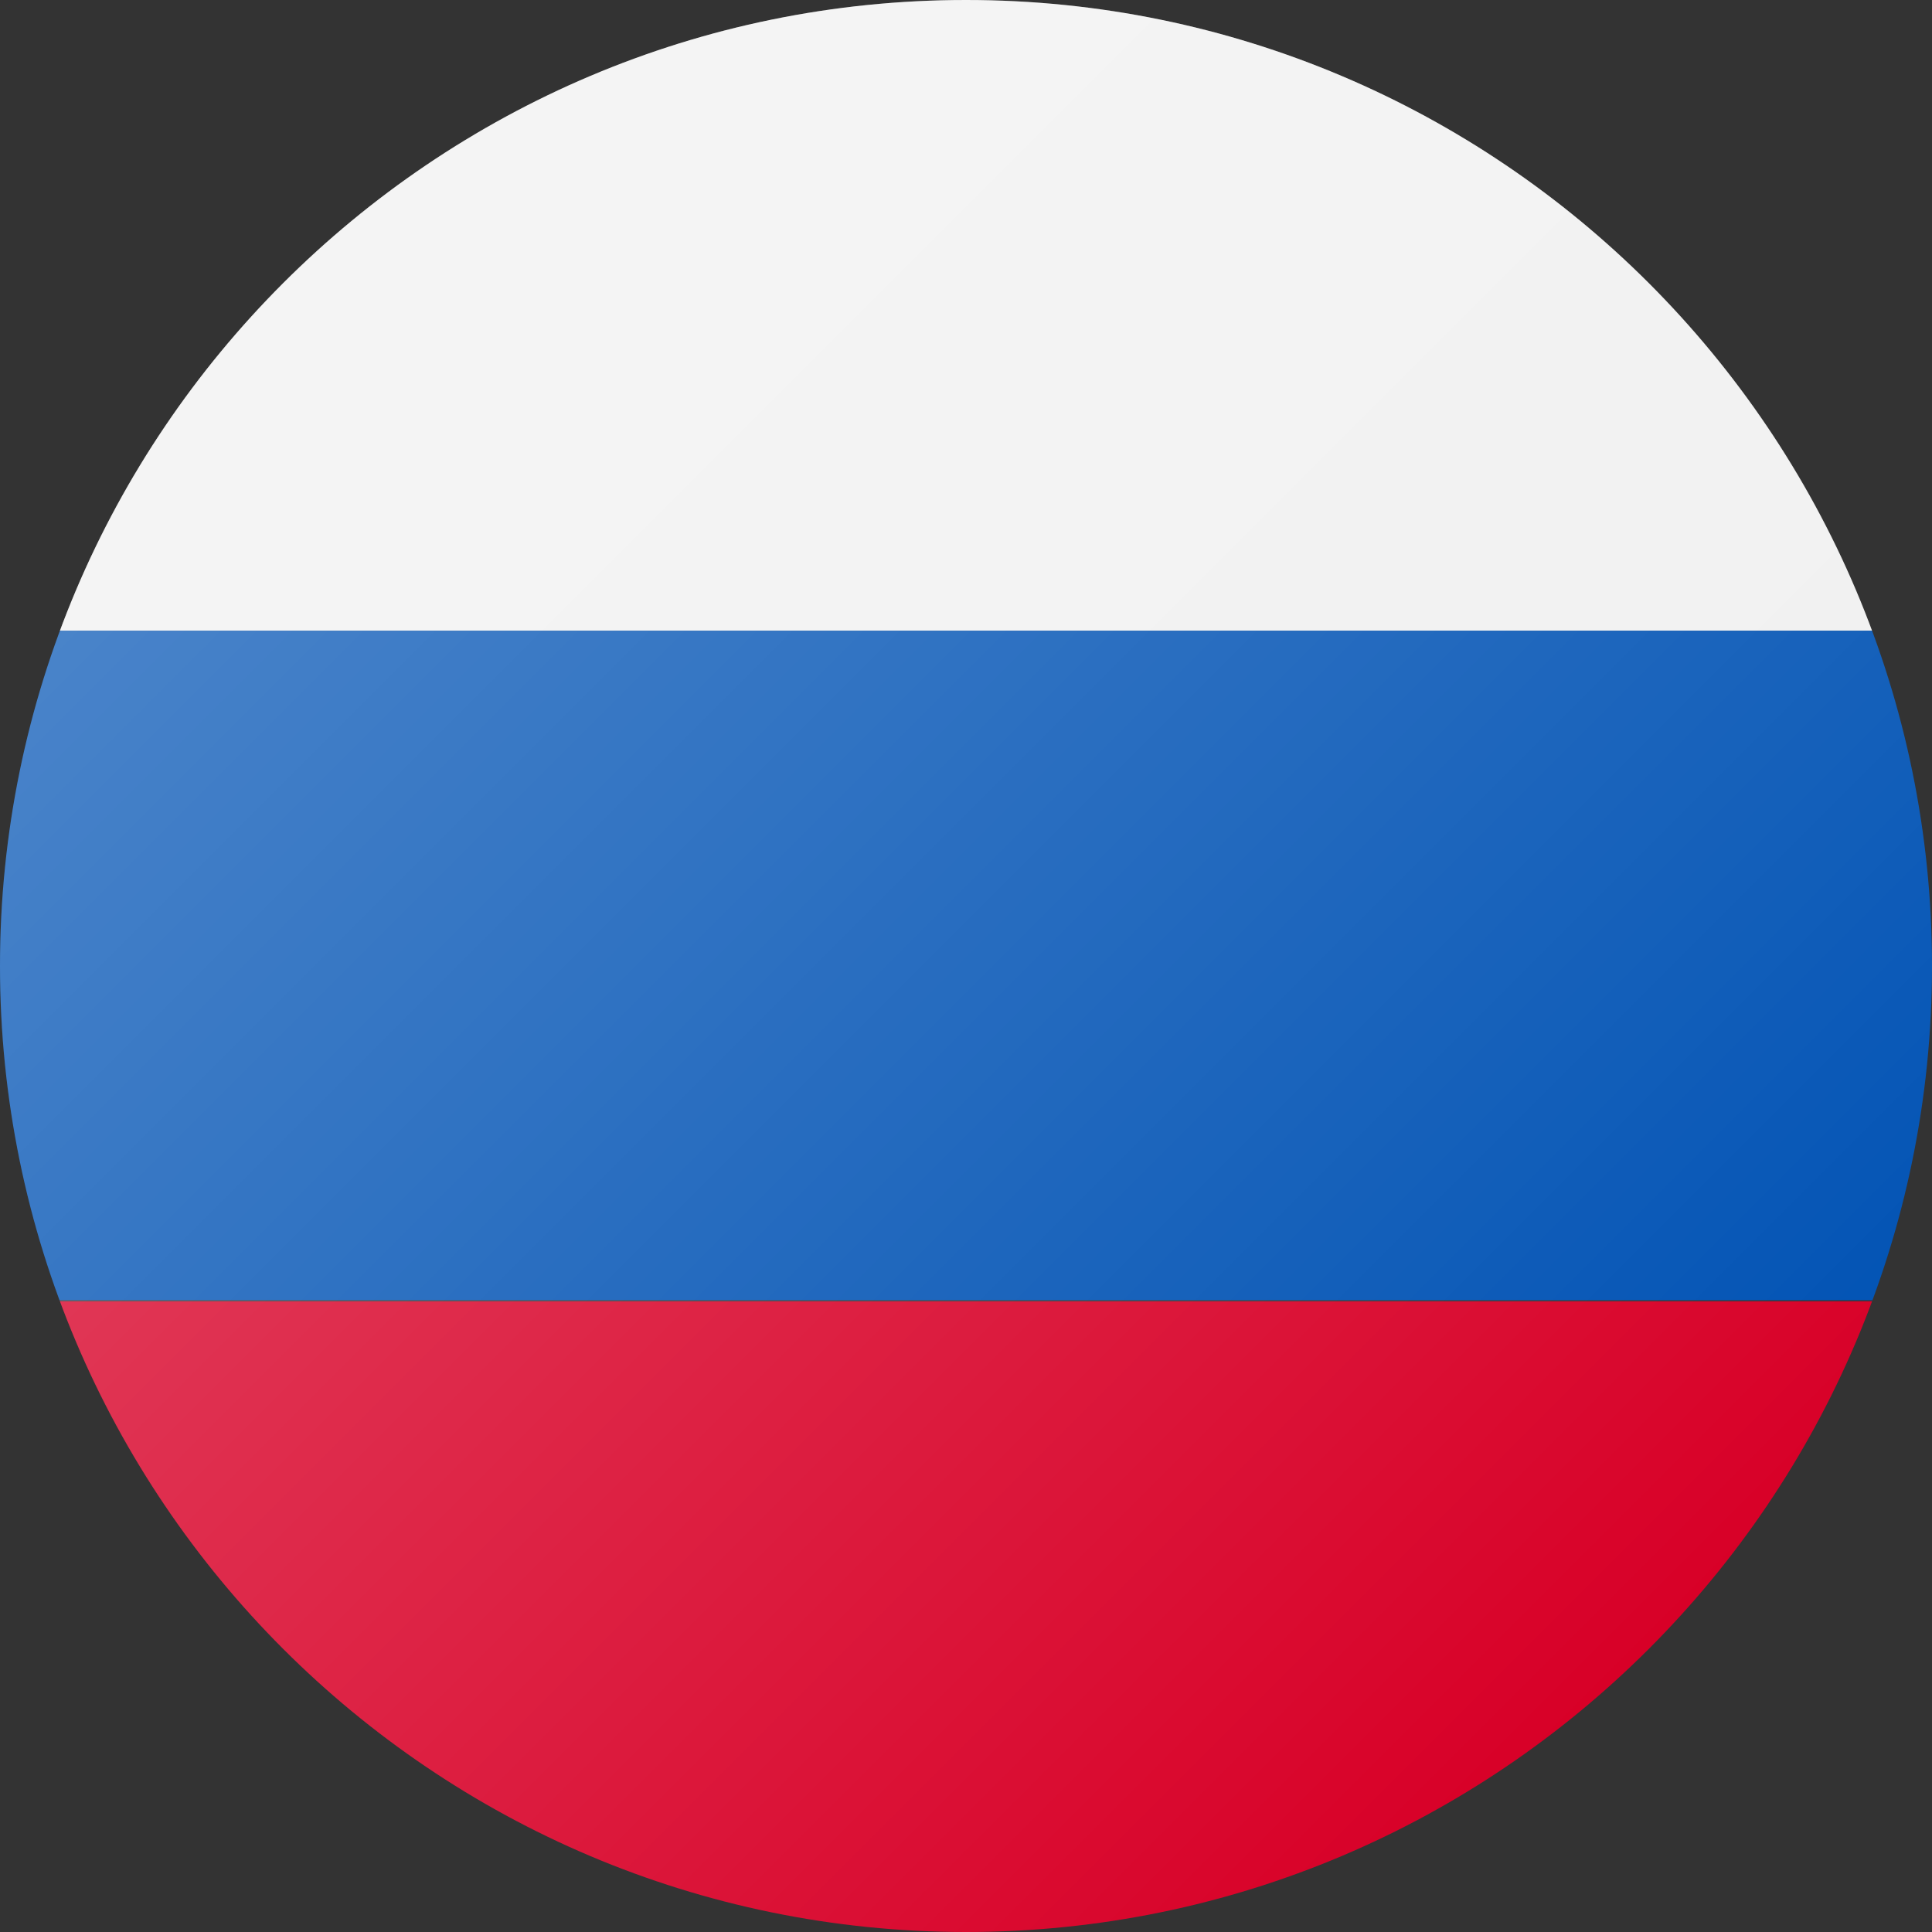
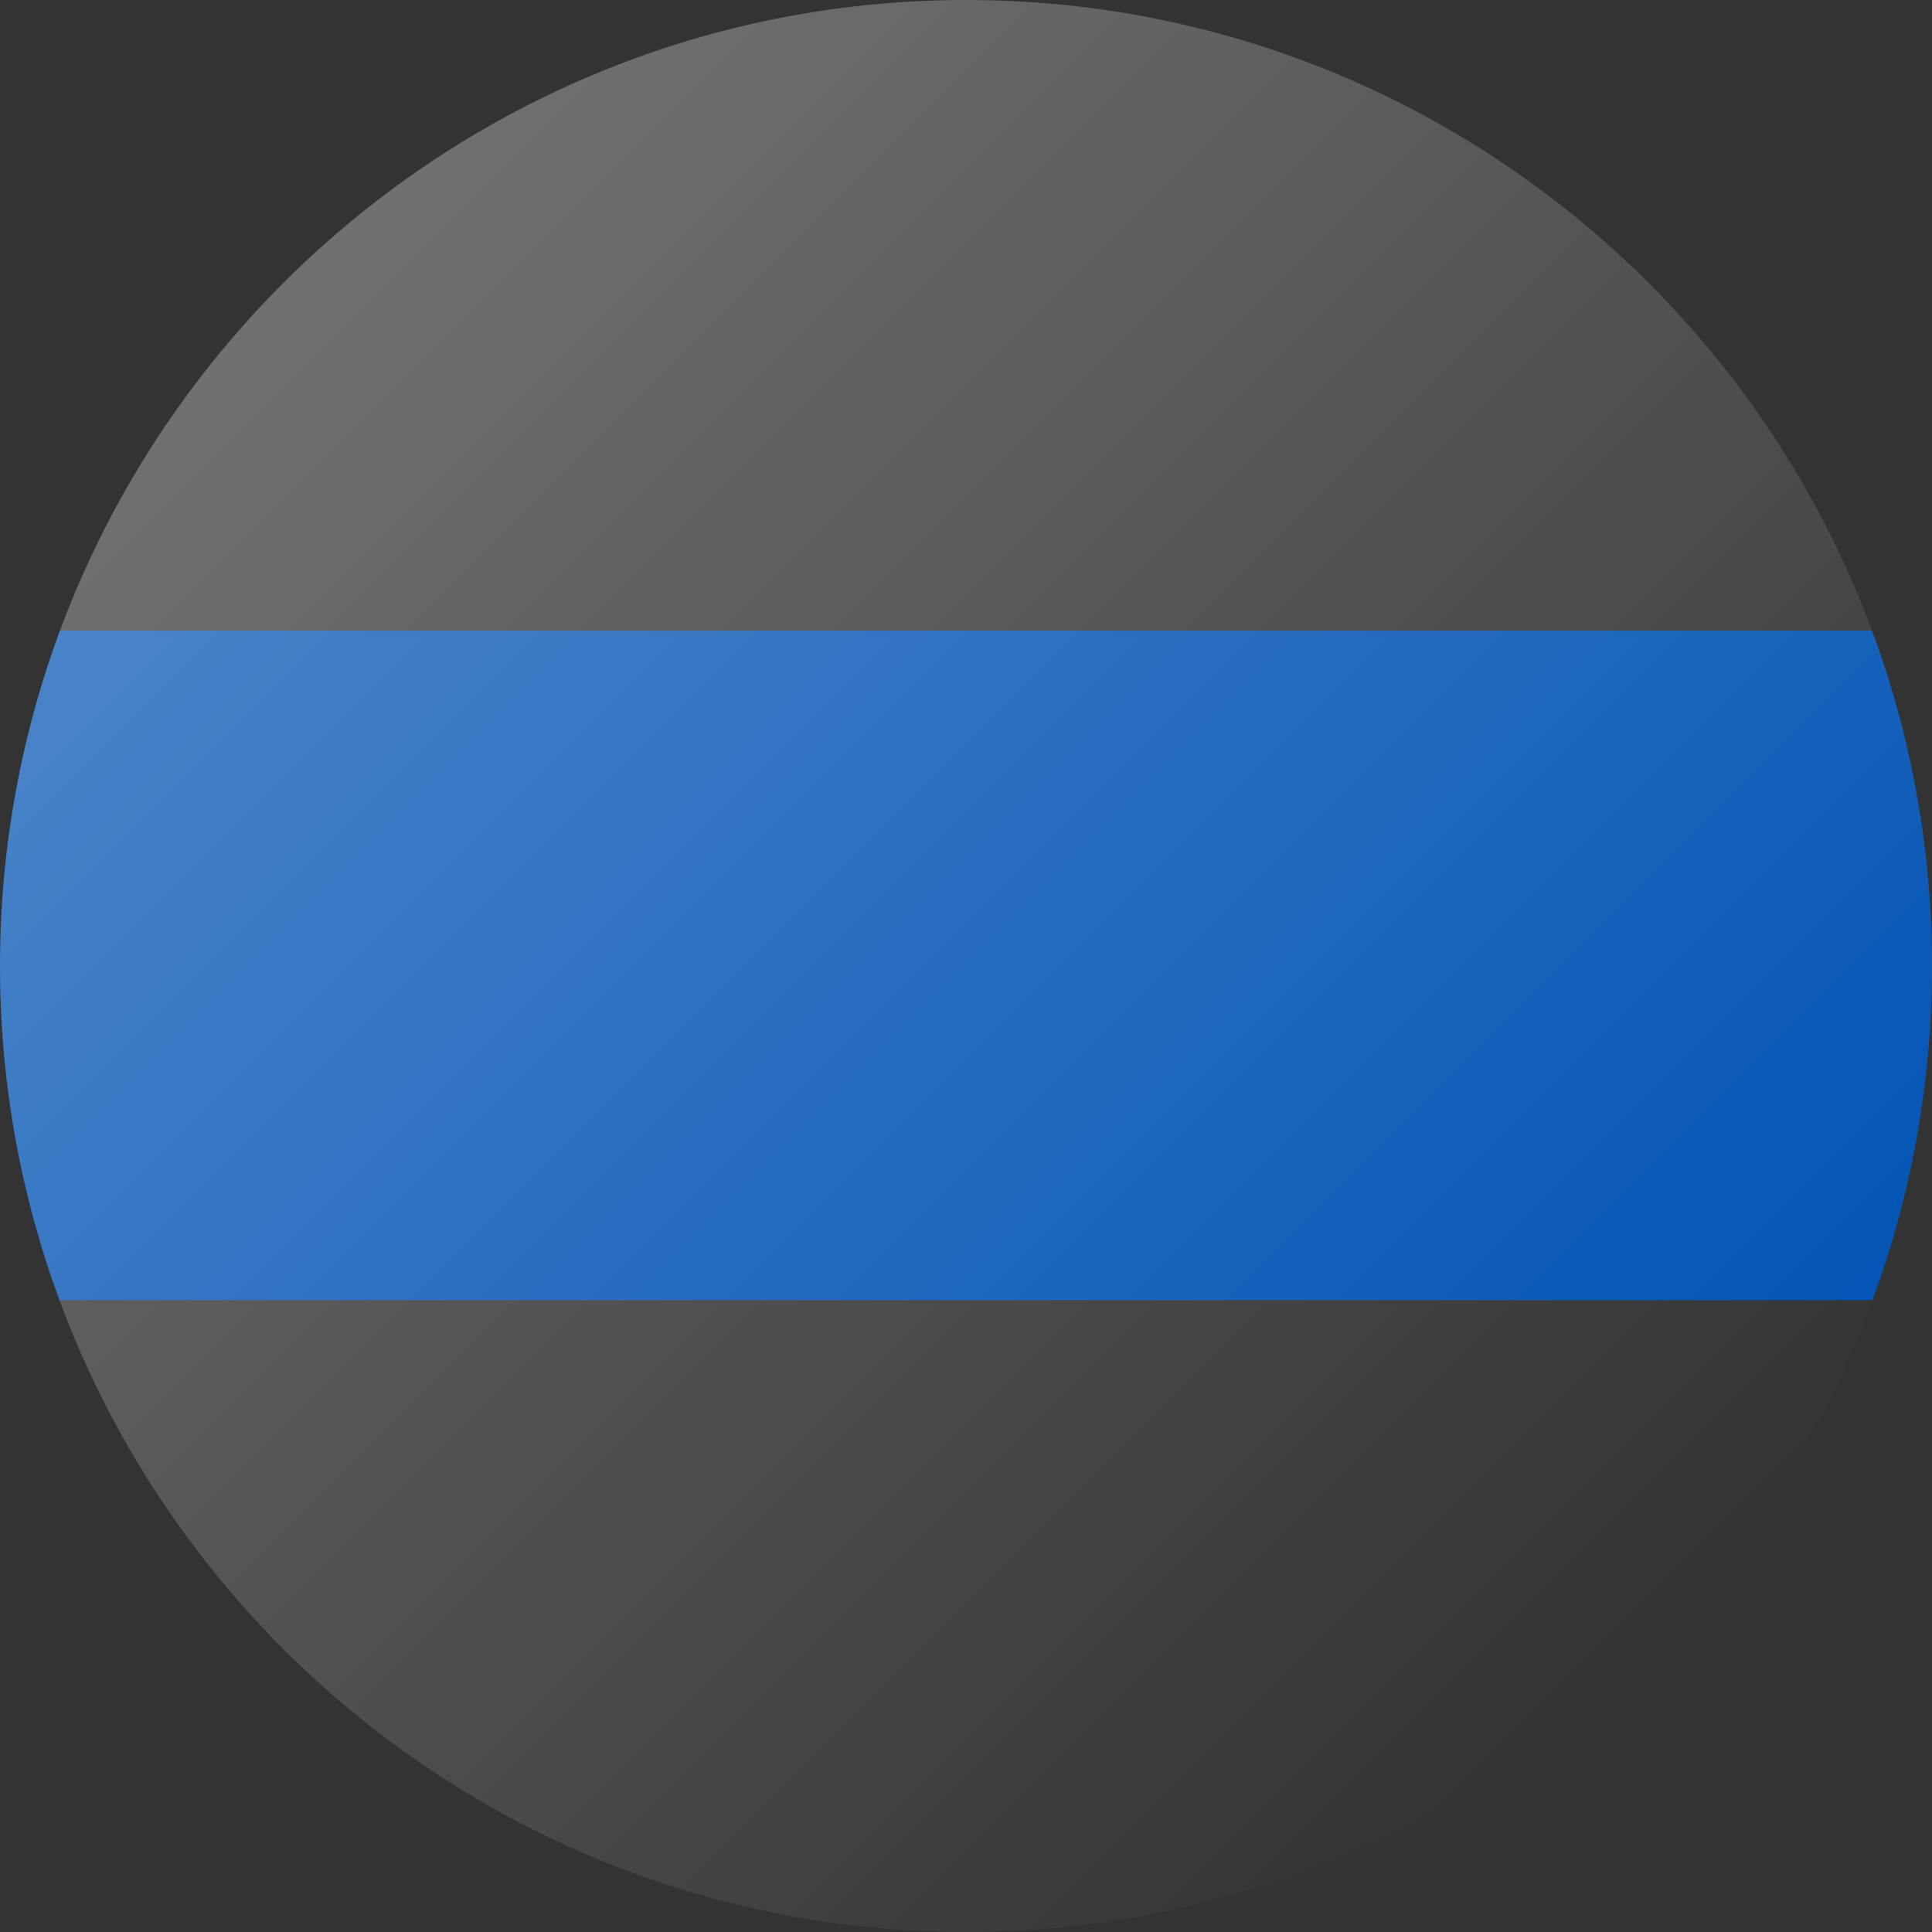
<svg xmlns="http://www.w3.org/2000/svg" xmlns:xlink="http://www.w3.org/1999/xlink" version="1.1" id="Слой_1" x="0px" y="0px" viewBox="0 0 174 174" style="enable-background:new 0 0 174 174;" xml:space="preserve">
  <rect x="0" y="0" width="174" height="174" fill="#333333" stroke="none" />
  <style type="text/css">
	.st0{clip-path:url(#SVGID_00000057111784840969576040000004624348564152356509_);}
	.st1{fill:#F0F0F0;}
	.st2{fill:#0052B4;}
	.st3{fill:#D80027;}
	.st4{fill:url(#SVGID_00000106833997224630202060000012199978444750374045_);}
</style>
  <g>
    <g>
      <defs>
        <path id="SVGID_1_" d="M87,0L87,0c48,0,87,39,87,87l0,0c0,48-39,87-87,87l0,0c-48,0-87-39-87-87l0,0C0,39,39,0,87,0z" />
      </defs>
      <clipPath id="SVGID_00000108272990615501819270000005511019974255952021_">
        <use xlink:href="#SVGID_1_" style="overflow:visible;" />
      </clipPath>
      <g style="clip-path:url(#SVGID_00000108272990615501819270000005511019974255952021_);">
-         <rect class="st1" width="174" height="56.8" />
        <rect y="56.8" class="st2" width="174" height="60.3" />
-         <rect y="117.2" class="st3" width="174" height="56.8" />
      </g>
    </g>
    <linearGradient id="SVGID_00000015317804105030321290000011553999027376704910_" gradientUnits="userSpaceOnUse" x1="25.482" y1="25.482" x2="148.518" y2="148.518">
      <stop offset="0" style="stop-color:#FFFFFF;stop-opacity:0.3" />
      <stop offset="1" style="stop-color:#FFFFFF;stop-opacity:0" />
    </linearGradient>
-     <path style="fill:url(#SVGID_00000015317804105030321290000011553999027376704910_);" d="M87,0L87,0c48,0,87,39,87,87l0,0   c0,48-39,87-87,87l0,0c-48,0-87-39-87-87l0,0C0,39,39,0,87,0z" />
+     <path style="fill:url(#SVGID_00000015317804105030321290000011553999027376704910_);" d="M87,0L87,0c48,0,87,39,87,87l0,0   c0,48-39,87-87,87c-48,0-87-39-87-87l0,0C0,39,39,0,87,0z" />
  </g>
</svg>